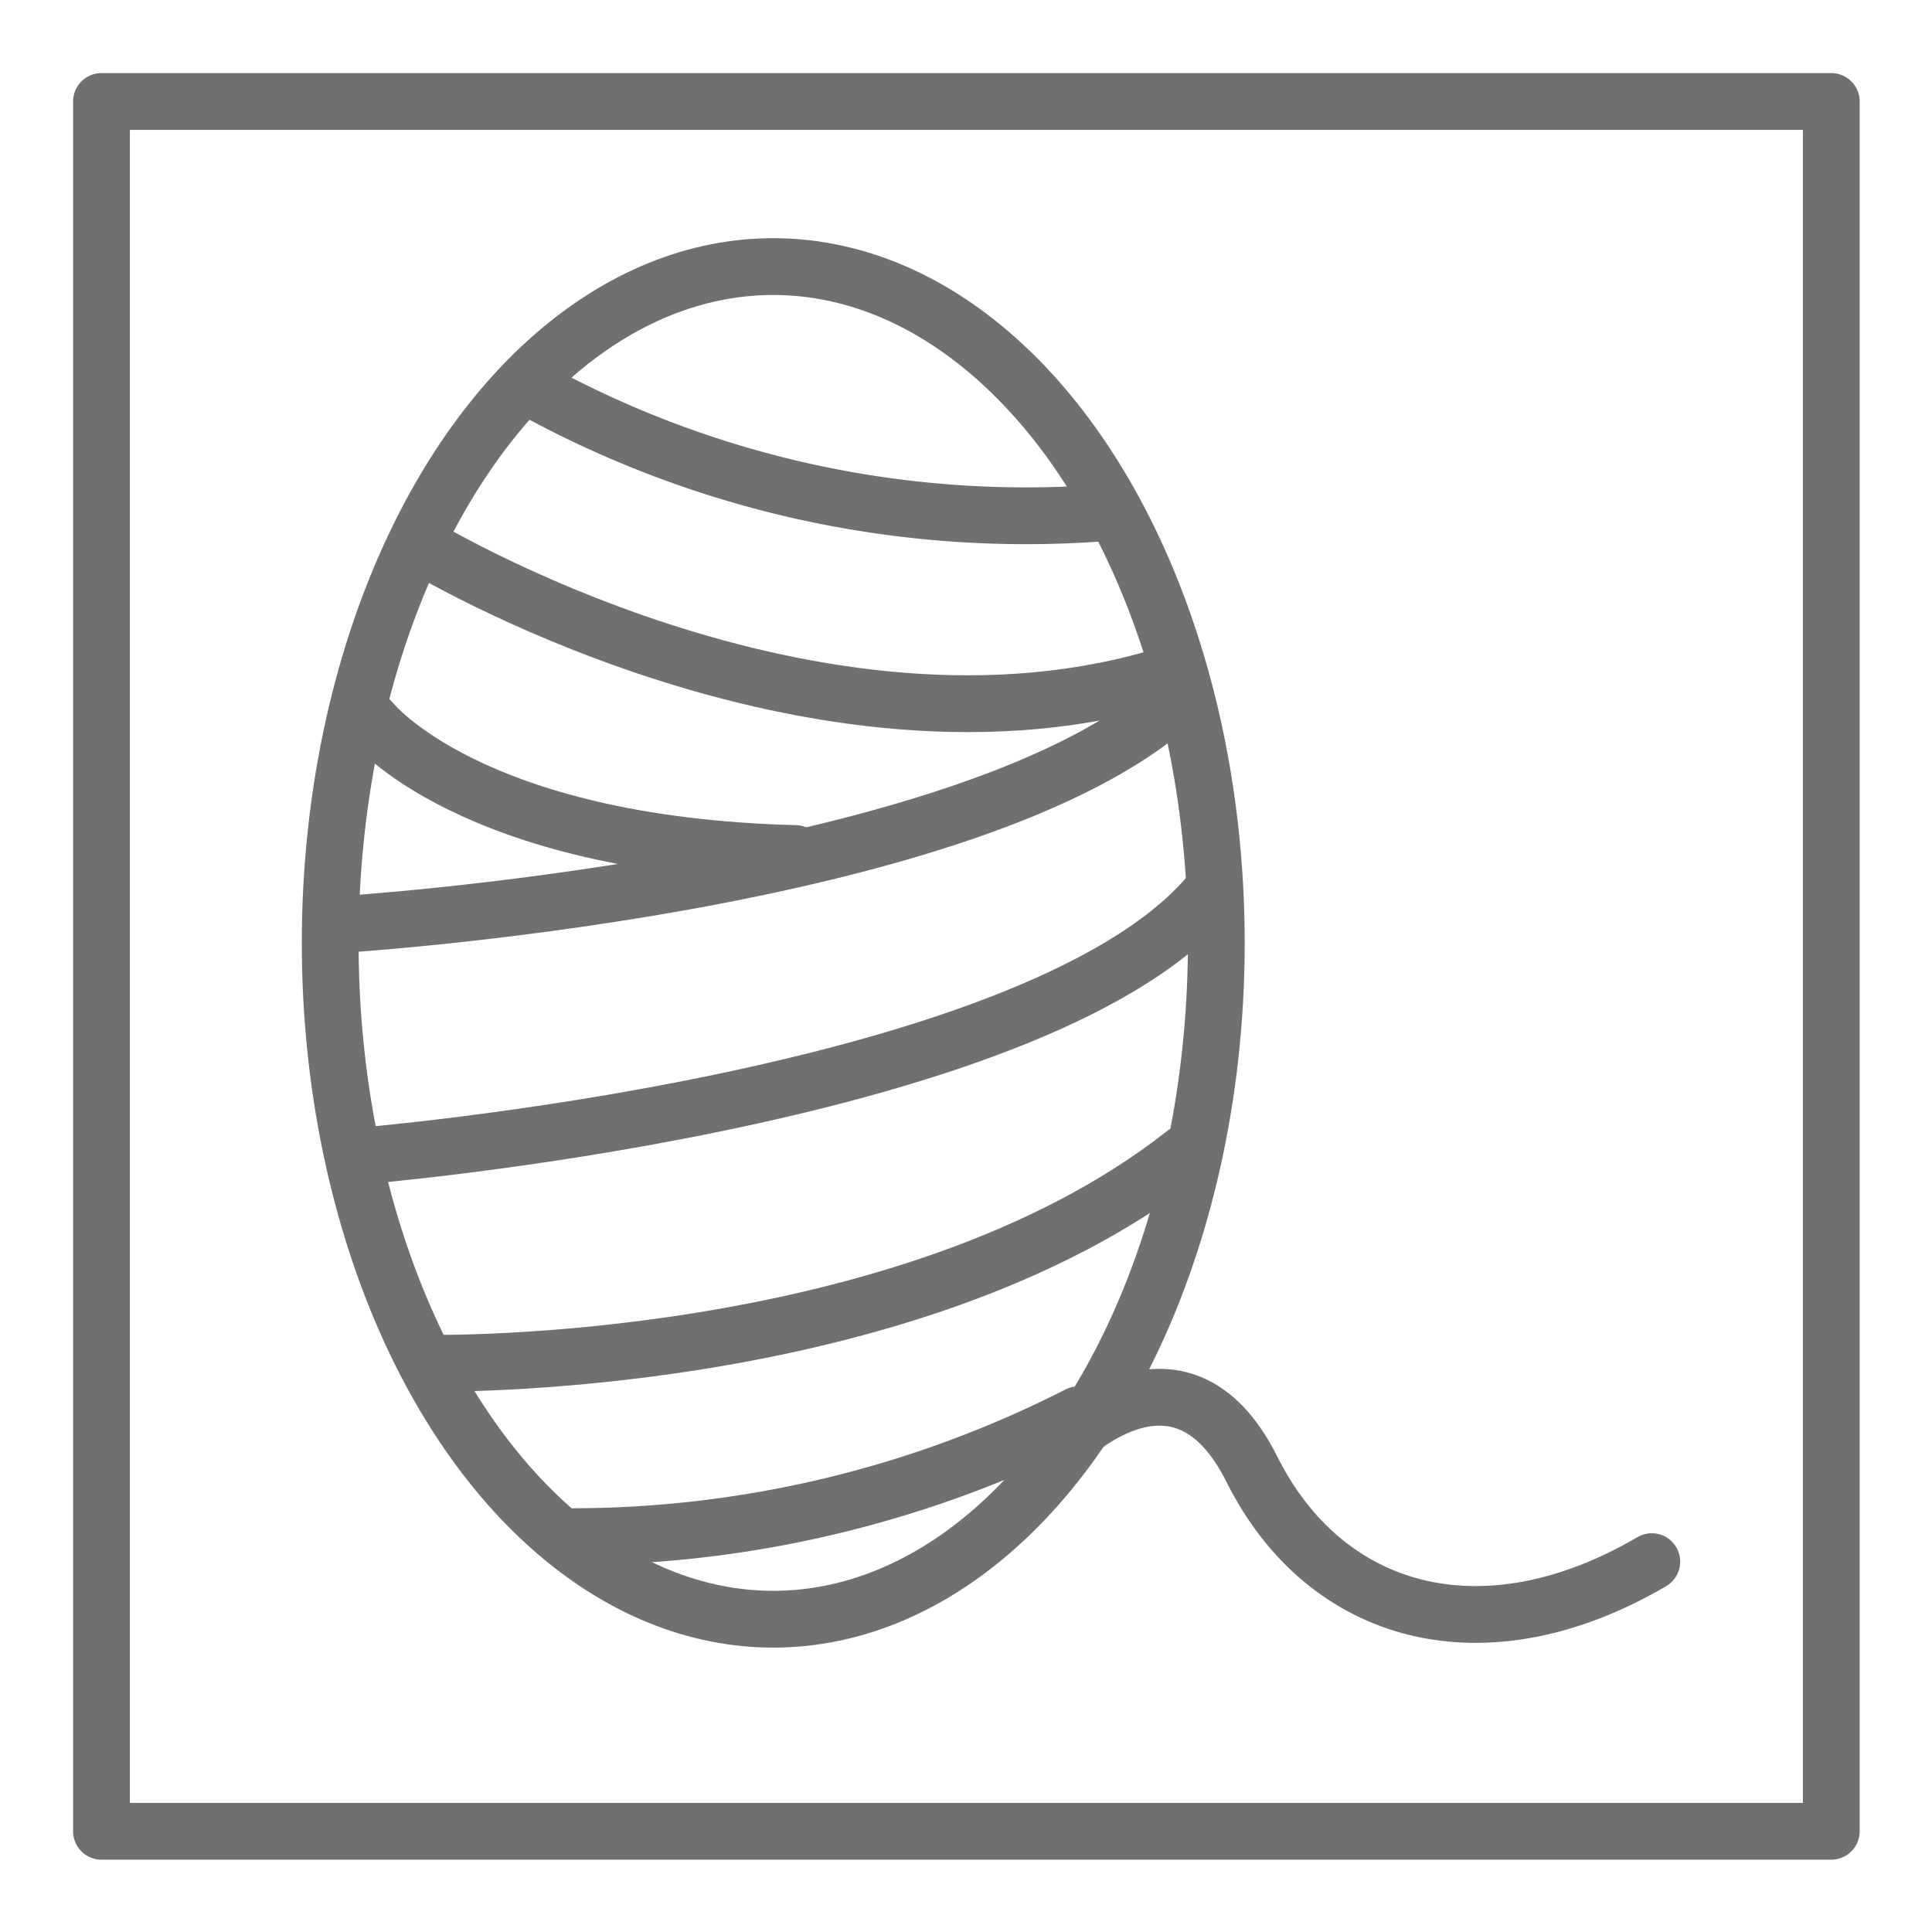
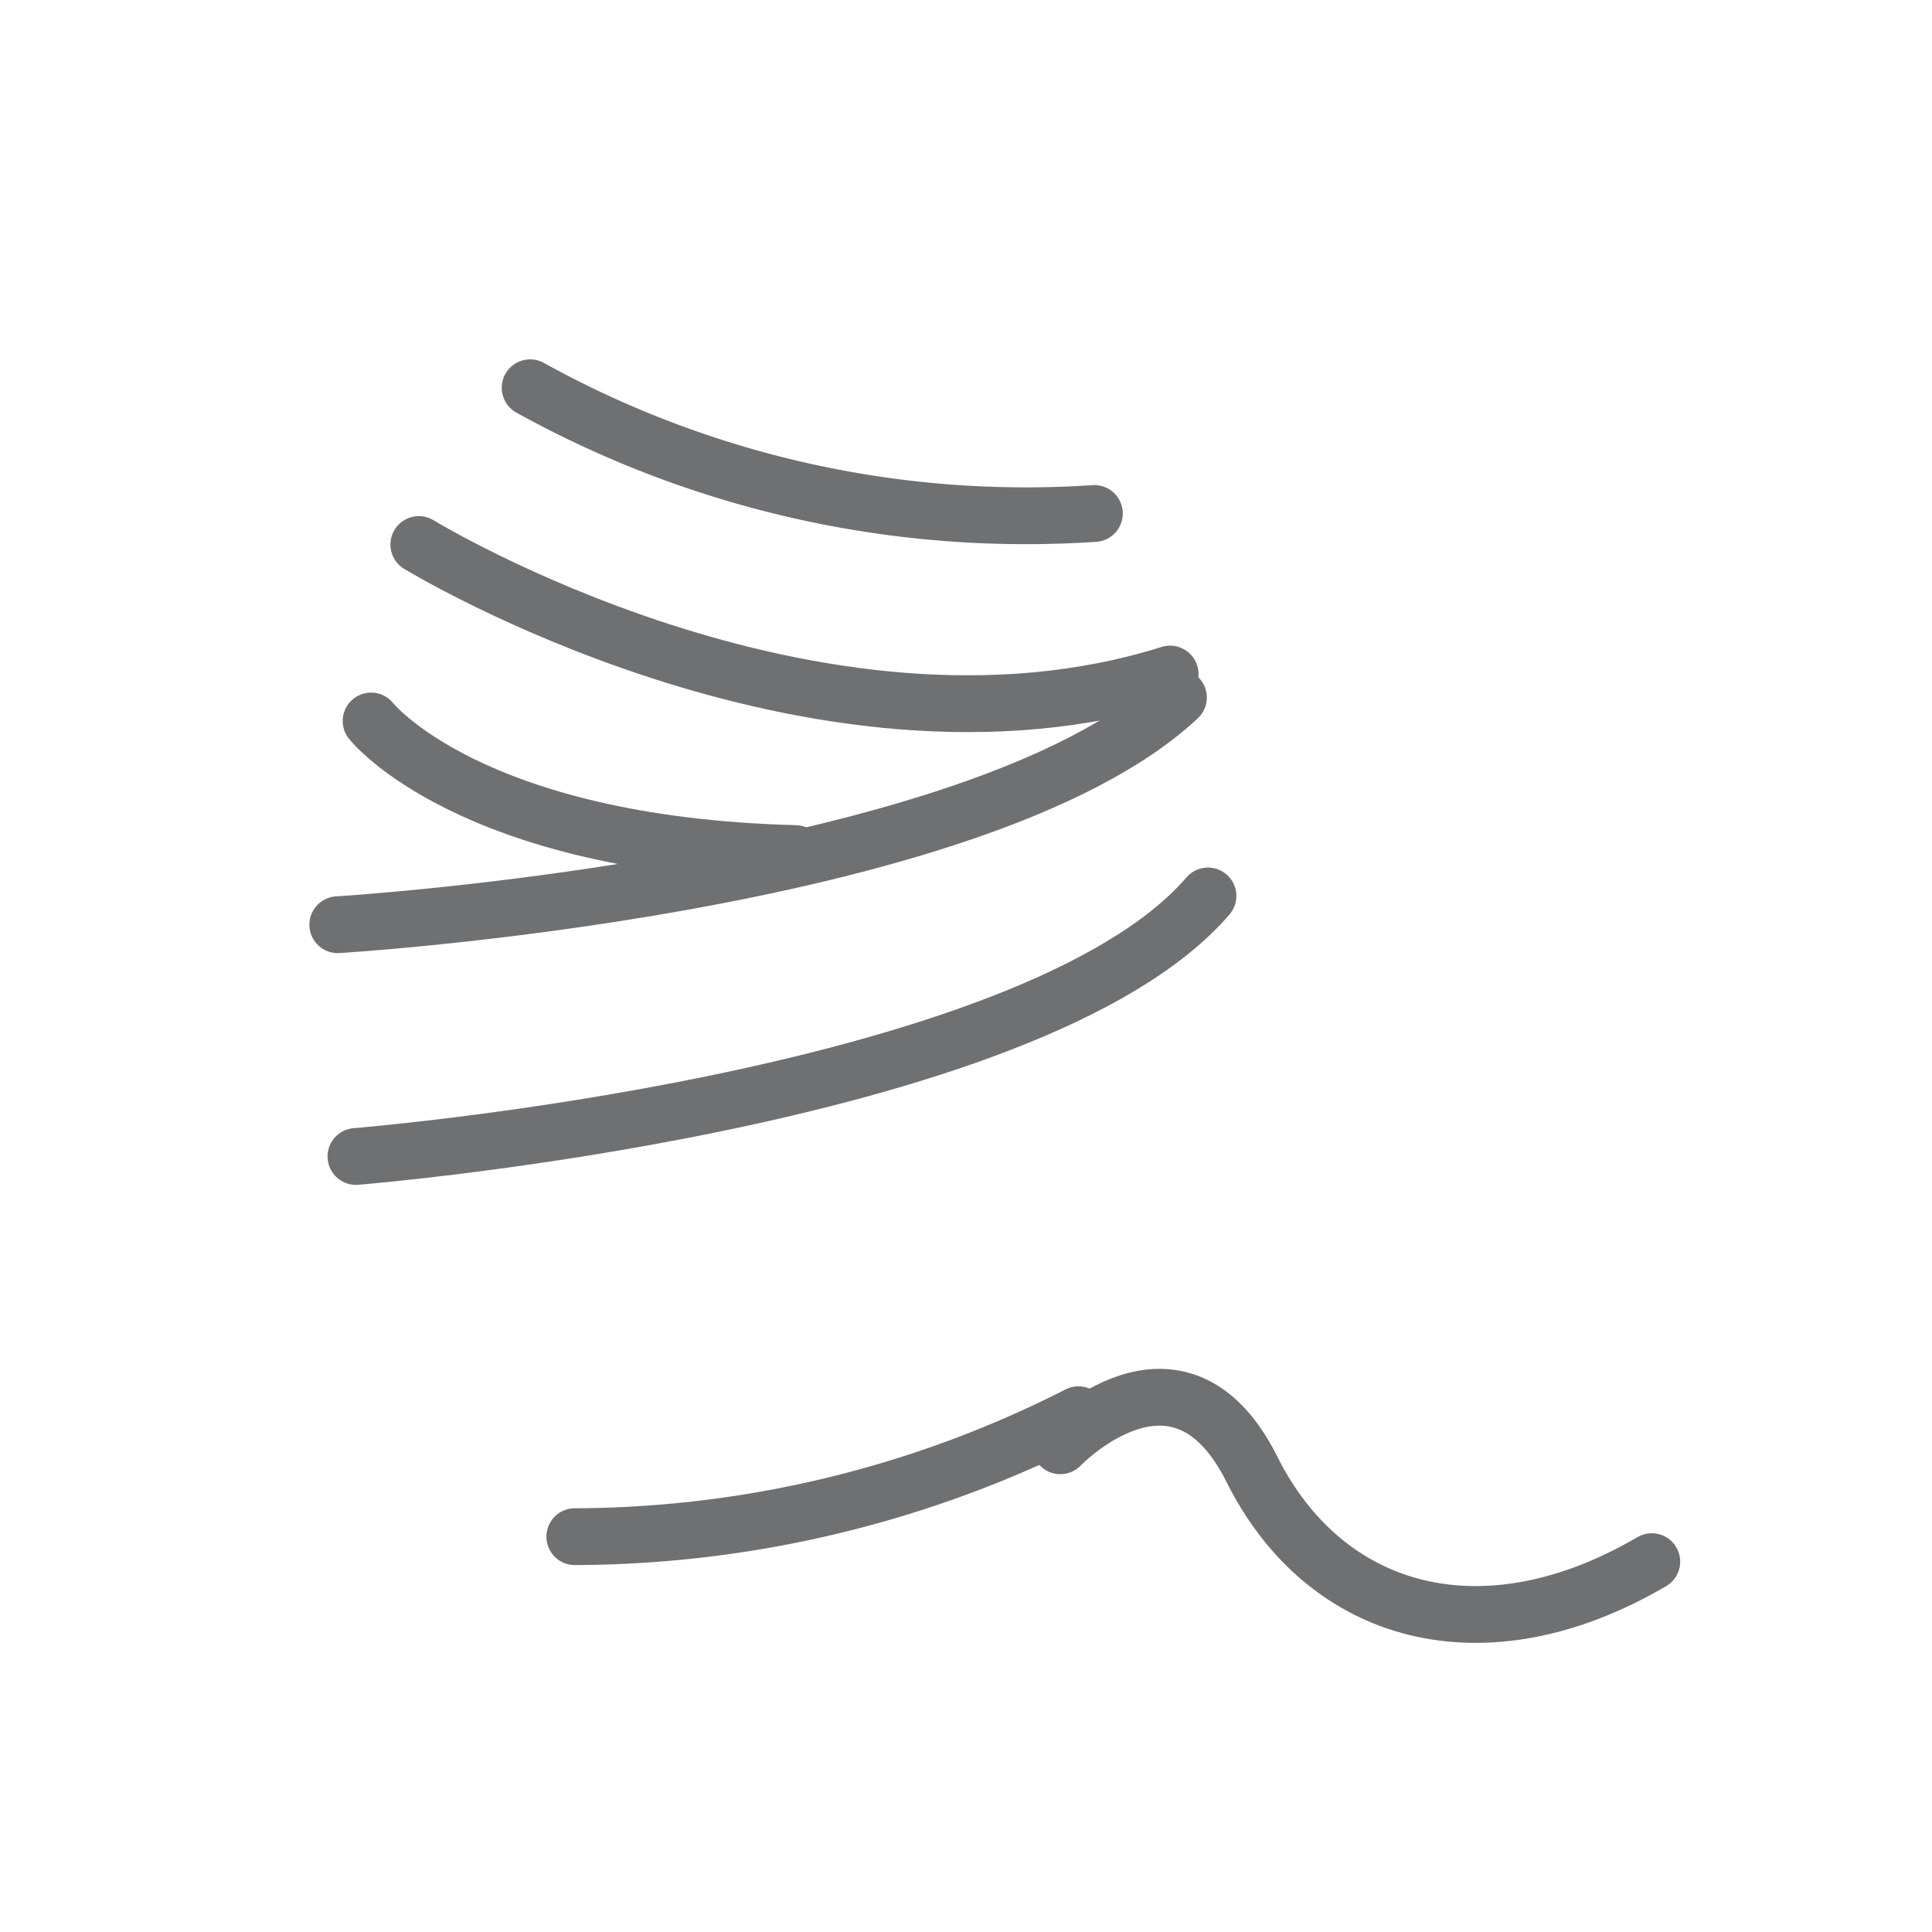
<svg xmlns="http://www.w3.org/2000/svg" id="Vrstva_1" data-name="Vrstva 1" viewBox="0 0 25.51 25.51">
  <defs>
    <style>.cls-1{fill:none;stroke:#6f7072;stroke-linecap:round;stroke-linejoin:round;stroke-width:0.75px;}</style>
  </defs>
  <title>alori_ikony_materialy</title>
-   <rect class="cls-1" x="1.34" y="1.34" width="22.84" height="22.84" />
-   <ellipse class="cls-1" cx="10.21" cy="12.45" rx="5.85" ry="8.93" />
  <path class="cls-1" d="M7,5.12a13.52,13.52,0,0,0,7.45,1.66" />
  <path class="cls-1" d="M5.53,7.19s5.22,3.19,9.92,1.71" />
  <path class="cls-1" d="M4.46,12.21s8.44-.51,11.1-3" />
  <path class="cls-1" d="M4.7,15.27s8.91-.72,11.25-3.44" />
-   <path class="cls-1" d="M5.64,18s6.32.13,10-2.77" />
  <path class="cls-1" d="M7.59,20.29a14.74,14.74,0,0,0,6.65-1.61" />
  <path class="cls-1" d="M4.9,9.52s1.29,1.64,5.6,1.75" />
  <path class="cls-1" d="M14,19.09s1.56-1.63,2.53.31,3.06,2.52,5.28,1.22" />
</svg>